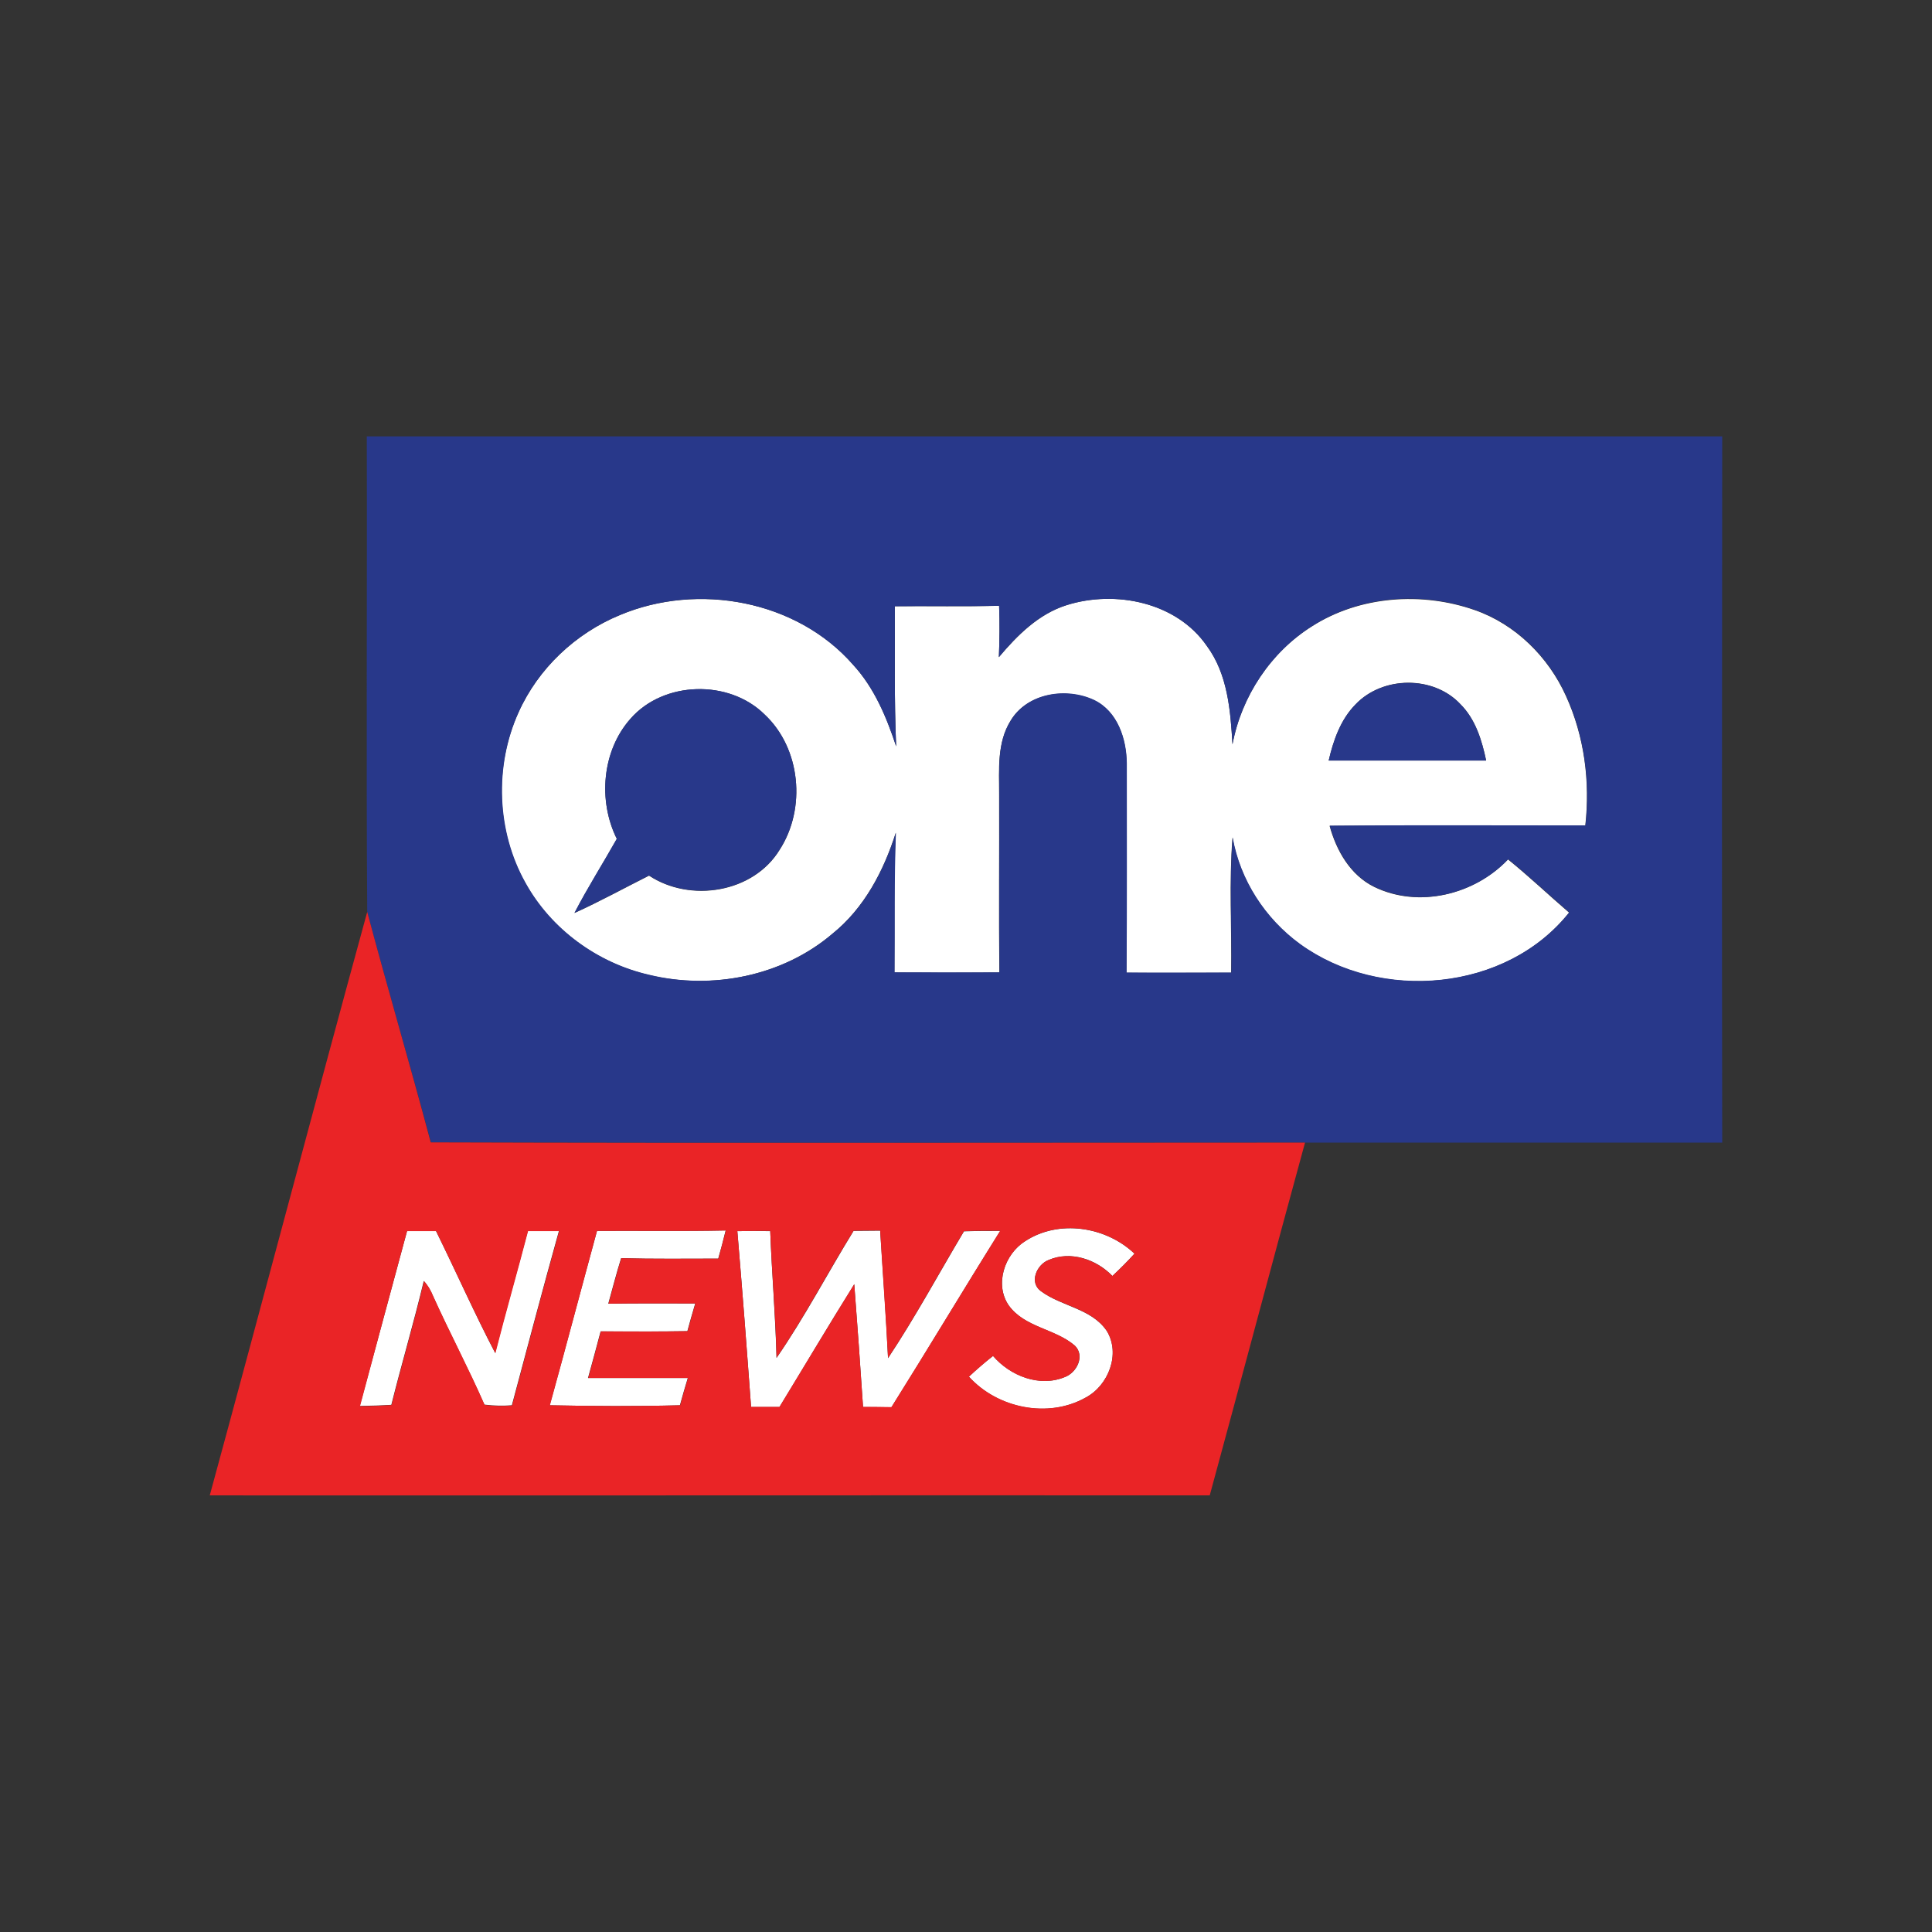
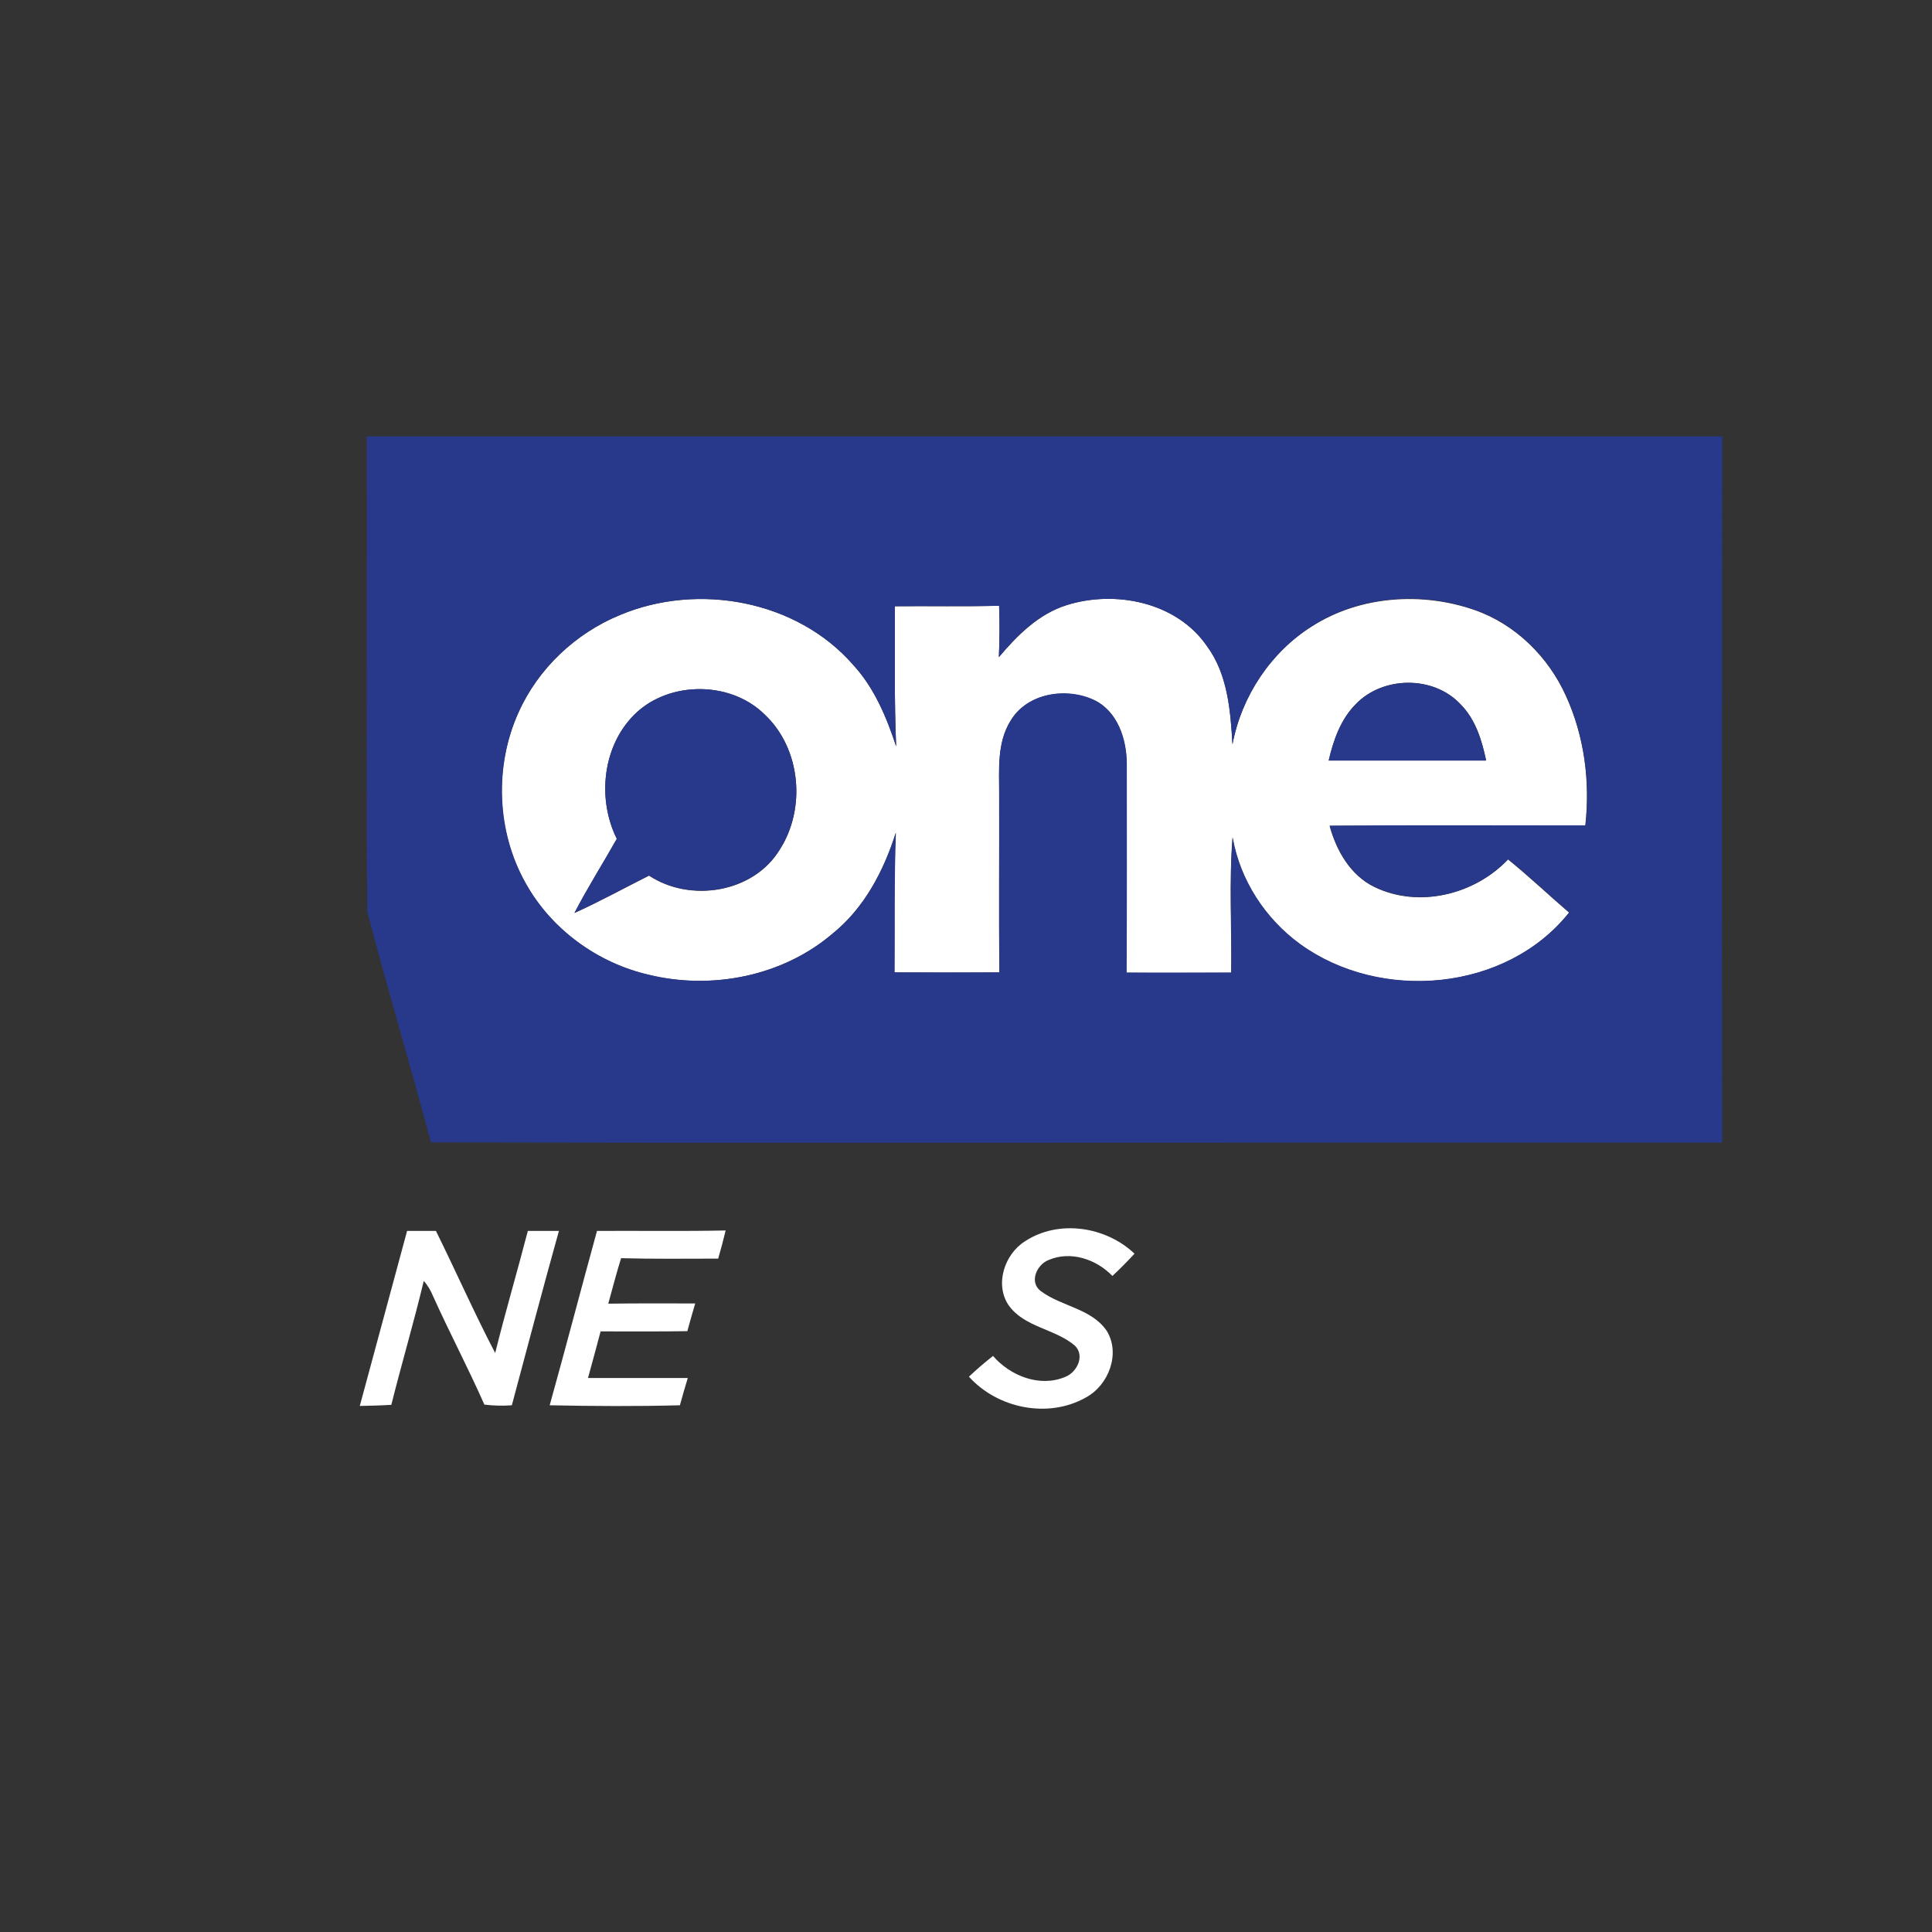
<svg xmlns="http://www.w3.org/2000/svg" version="1.1" id="Layer_1" x="0px" y="0px" viewBox="0 0 1000 1000" style="enable-background:new 0 0 1000 1000;" xml:space="preserve">
  <rect x="0" y="0" width="1000" height="1000" fill="#333333" stroke="none" />
  <style type="text/css">
	.st0{fill:#FFFFFF;}
	.st1{fill:#28388A;}
	.st2{fill:#EA2426;}
</style>
  <g transform="matrix(1.166 0 0 1.166 109.736 87.468)">
    <g>
      <path class="st0" d="M181.1,198c34.6-14.5,78.5-6.6,103.5,22.1c9.4,10.2,14.8,23.2,19.1,36.2c-0.9-20.7-0.5-41.5-0.6-62.2    c15.4-0.1,30.9,0.2,46.3-0.2c0.3,7.6,0.2,15.2-0.1,22.8c8.2-9.7,17.7-19.2,30.1-23.1c21.6-6.8,48.8-1.3,62.2,18.1    c9.3,12.6,10.5,28.6,11.4,43.7c4-21.3,16.9-40.9,35.3-52.4c21.2-13.5,48.7-15.4,72.2-7.2c18.1,6.3,32.7,20.8,40.5,38.1    c8.2,17.9,10.8,38.1,8.6,57.6c-37.8,0-75.6-0.2-113.5,0.1c3,11,9.2,21.9,19.8,27.1c19.7,9.6,44.5,3.5,59.4-12.2    c9.3,7.5,18,15.8,27.1,23.6c-28,35.2-83.8,39.9-119.5,14c-15.4-11.2-26.6-28.4-29.9-47.3c-1.6,19.9-0.3,40-0.6,60    c-15.5,0-31,0.1-46.5,0c0.2-31,0.1-61.9,0.1-92.9c-0.1-10.8-4-23.1-14.5-28.1c-12.3-5.7-29.6-3.2-37,9.1    c-6.1,9.8-5.1,21.7-5.1,32.7c0.1,26.4-0.2,52.7,0.1,79.1c-15.5,0.1-31,0.1-46.6,0c0.1-20.7-0.3-41.3,0.6-62    c-5.4,17-14,33.4-28.1,44.8c-22.1,18.8-53.4,25-81.4,18.3c-22.9-5.3-43.5-20.2-54.9-40.8c-12.9-22.9-13.9-51.9-3.1-75.7    C144.8,221.7,161.4,206.1,181.1,198 M507.6,237.7c-6.6,6.7-9.8,15.9-11.9,24.9c23.3,0,46.6,0,69.9,0c-1.9-9-4.7-18.3-11.4-25    C542.2,224.7,519.6,225,507.6,237.7 M185.8,244c-12.7,14.3-14.5,36.5-6.1,53.4c-6.2,11-13,21.7-18.8,32.9    c11.2-5.1,22-11,33.1-16.6c18.3,12.1,46.3,7.7,58-11.5c11.8-18.3,9.4-45-6.7-60C229.5,226.5,200.5,227.2,185.8,244z" />
      <path class="st0" d="M86.6,471.4h12.8c8.9,18,17,36.4,26.3,54.2c4.5-18.1,9.8-36.1,14.5-54.2c4.6,0,9.2,0,13.8,0    c-7.2,25.8-14,51.6-20.9,77.4c-4.1,0.3-8.2,0.2-12.2-0.3c-7.2-16.3-15.5-32-22.8-48.2c-1-2.4-2.3-4.7-4.1-6.7    c-4.4,18.4-9.8,36.6-14.4,55c-4.6,0.3-9.3,0.4-14,0.5C72.6,523.3,79.6,497.3,86.6,471.4z" />
      <path class="st0" d="M170.9,471.4c19-0.1,38.1,0.2,57.1-0.2c-1,4.2-2.1,8.4-3.3,12.5c-14.4,0-28.7,0.2-43.1-0.2    c-2.1,6.7-3.8,13.4-5.7,20.2c12.9-0.2,25.7-0.1,38.6-0.1c-1.2,4.1-2.4,8.2-3.5,12.3c-12.8,0.2-25.6,0.1-38.5,0.1    c-1.8,6.9-3.7,13.8-5.6,20.7c14.7,0,29.5,0,44.3,0c-1.2,4-2.4,8-3.5,12.1c-19.2,0.5-38.5,0.4-57.8,0    C157.1,523,163.8,497.2,170.9,471.4L170.9,471.4z" />
-       <path class="st0" d="M233.2,471.5c4.9-0.1,9.7-0.1,14.6,0c0.7,18.8,2.3,37.5,2.8,56.3c12.5-18.1,22.7-37.7,34.2-56.4    c3.9,0,7.9-0.1,11.8-0.1c1.2,18.9,2.6,37.7,3.5,56.6c12.1-18.2,22.5-37.5,33.7-56.3c5.4-0.2,10.7-0.2,16.1-0.2    c-16.3,26-32,52.3-48.3,78.3c-4.2,0-8.4-0.1-12.6-0.1c-1.2-18.2-2.5-36.3-3.9-54.5c-11.3,18-22.1,36.3-33.2,54.5    c-4.2,0-8.4,0-12.6,0C237.4,523.5,235.4,497.5,233.2,471.5L233.2,471.5z" />
      <path class="st0" d="M360.9,476c14.9-9.8,35.9-6.6,48.6,5.5c-3.1,3.4-6.4,6.7-9.8,9.9c-7.1-7.4-18.5-11.3-28.3-7.1    c-5.3,2-8.8,9.9-3.5,13.8c9.2,6.9,22.5,7.7,29.3,17.7c6.2,10.1,0.8,24.2-9.4,29.6c-16.7,9.4-39.1,4.8-51.8-9.3    c3.4-3.2,7-6.3,10.7-9.2c7.6,8.8,20.6,14,31.8,9.4c5.4-1.9,9.2-9.5,4.5-14c-8.8-7.5-22.2-8-29.3-17.8    C347.3,495.2,351.8,481.7,360.9,476L360.9,476z" />
    </g>
    <g>
      <path class="st1" d="M68.7,118.7c200.6,0,401.1,0,601.7,0c-0.1,104.5-0.2,209,0,313.5c-61.7,0-123.4,0-185.1,0    c-129.4,0-258.7,0.2-388.1-0.1C88,397.9,78,364,68.9,329.8C68.4,259.4,68.9,189.1,68.7,118.7 M181.1,198    c-19.7,8.1-36.3,23.7-45,43.2c-10.8,23.9-9.7,52.9,3.1,75.7c11.4,20.6,32,35.6,54.9,40.8c28,6.8,59.4,0.6,81.4-18.3    c14.1-11.3,22.7-27.8,28.1-44.8c-0.8,20.7-0.4,41.3-0.6,62c15.5,0,31.1,0.1,46.6,0c-0.3-26.4,0-52.7-0.1-79.1    c0-11-1.1-22.9,5.1-32.7c7.4-12.3,24.7-14.9,37-9.1c10.4,5,14.4,17.3,14.5,28.1c0,31,0.1,61.9-0.1,92.9c15.5,0.1,31,0,46.5,0    c0.3-20-1-40.1,0.6-60c3.3,18.9,14.4,36,29.9,47.3c35.7,25.9,91.5,21.2,119.5-14c-9.1-7.8-17.8-16.1-27.1-23.6    c-14.8,15.7-39.6,21.8-59.4,12.2c-10.6-5.2-16.8-16.1-19.8-27.1c37.8-0.3,75.6-0.1,113.5-0.1c2.2-19.5-0.5-39.7-8.6-57.6    c-7.8-17.3-22.4-31.8-40.5-38.1c-23.5-8.3-51-6.4-72.2,7.2C470,214.5,457,234.1,453,255.4c-0.9-15.1-2.1-31.1-11.4-43.7    c-13.4-19.4-40.5-24.9-62.2-18.1c-12.5,3.9-21.9,13.3-30.1,23.1c0.3-7.6,0.4-15.2,0.1-22.8c-15.4,0.3-30.8,0-46.3,0.2    c0.1,20.8-0.3,41.5,0.6,62.2c-4.3-13-9.7-26-19.1-36.2C259.5,191.4,215.7,183.4,181.1,198L181.1,198z" />
      <path class="st1" d="M507.6,237.7c12-12.6,34.6-12.9,46.6-0.1c6.7,6.7,9.5,16,11.4,25c-23.3,0-46.6,0-69.9,0    C497.8,253.5,501,244.4,507.6,237.7z" />
      <path class="st1" d="M185.8,244c14.7-16.8,43.7-17.5,59.5-1.9c16.1,15.1,18.5,41.7,6.7,60c-11.7,19.2-39.7,23.6-58,11.5    c-11,5.5-21.8,11.5-33.1,16.6c5.8-11.2,12.6-21.9,18.8-32.9C171.3,280.5,173.1,258.2,185.8,244z" />
    </g>
-     <path class="st2" d="M-1,588.8c23.5-86.3,46.3-172.8,69.9-259C78,364,88,397.9,97.1,432.1c129.4,0.4,258.7,0.1,388.1,0.1   c-14.3,52.2-28.1,104.5-42.3,156.6C295,588.7,147,588.9-1,588.8 M86.6,471.4c-7,25.9-14,51.8-20.9,77.8c4.6,0,9.3-0.2,14-0.5   c4.6-18.4,10-36.6,14.4-55c1.8,1.9,3.1,4.2,4.1,6.7c7.3,16.2,15.7,31.9,22.8,48.2c4,0.6,8.1,0.6,12.2,0.3   c6.9-25.8,13.7-51.7,20.9-77.4c-4.6,0-9.2,0-13.8,0c-4.7,18.1-9.9,36.1-14.5,54.2c-9.3-17.8-17.5-36.2-26.3-54.2H86.6z    M170.9,471.4c-7,25.8-13.8,51.6-20.9,77.4c19.2,0.4,38.5,0.5,57.8,0c1.1-4,2.3-8.1,3.5-12.1c-14.8,0-29.5,0-44.3,0   c1.9-6.9,3.8-13.7,5.6-20.7c12.8,0,25.6,0.2,38.5-0.1c1.1-4.1,2.3-8.2,3.5-12.3c-12.9,0-25.7-0.1-38.6,0.1   c1.9-6.7,3.6-13.5,5.7-20.2c14.3,0.4,28.7,0.2,43.1,0.2c1.1-4.2,2.2-8.4,3.3-12.5C209,471.6,189.9,471.3,170.9,471.4 M233.2,471.5   c2.2,26,4.2,52,6.1,78c4.2,0,8.4,0,12.6,0c11.1-18.2,22-36.4,33.2-54.5c1.4,18.2,2.7,36.3,3.9,54.5c4.2,0,8.4,0,12.6,0.1   c16.3-26,32.1-52.3,48.3-78.3c-5.4,0-10.8,0-16.1,0.2c-11.2,18.7-21.6,38.1-33.7,56.3c-1-18.9-2.4-37.7-3.5-56.6   c-4,0-7.9,0-11.8,0.1c-11.6,18.7-21.8,38.4-34.2,56.4c-0.4-18.8-2.1-37.5-2.8-56.3C242.9,471.4,238.1,471.4,233.2,471.5 M360.9,476   c-9.1,5.8-13.7,19.2-7.2,28.5c7.1,9.8,20.5,10.2,29.3,17.8c4.6,4.5,0.8,12.1-4.5,14c-11.2,4.6-24.2-0.5-31.8-9.4   c-3.7,2.9-7.2,6-10.7,9.2c12.7,14,35.2,18.6,51.8,9.3c10.2-5.4,15.6-19.4,9.4-29.6c-6.8-10.1-20.1-10.9-29.3-17.7   c-5.3-3.9-1.7-11.8,3.5-13.8c9.8-4.2,21.1-0.2,28.3,7.1c3.4-3.2,6.7-6.4,9.8-9.9C396.8,469.4,375.8,466.1,360.9,476L360.9,476z" />
  </g>
</svg>